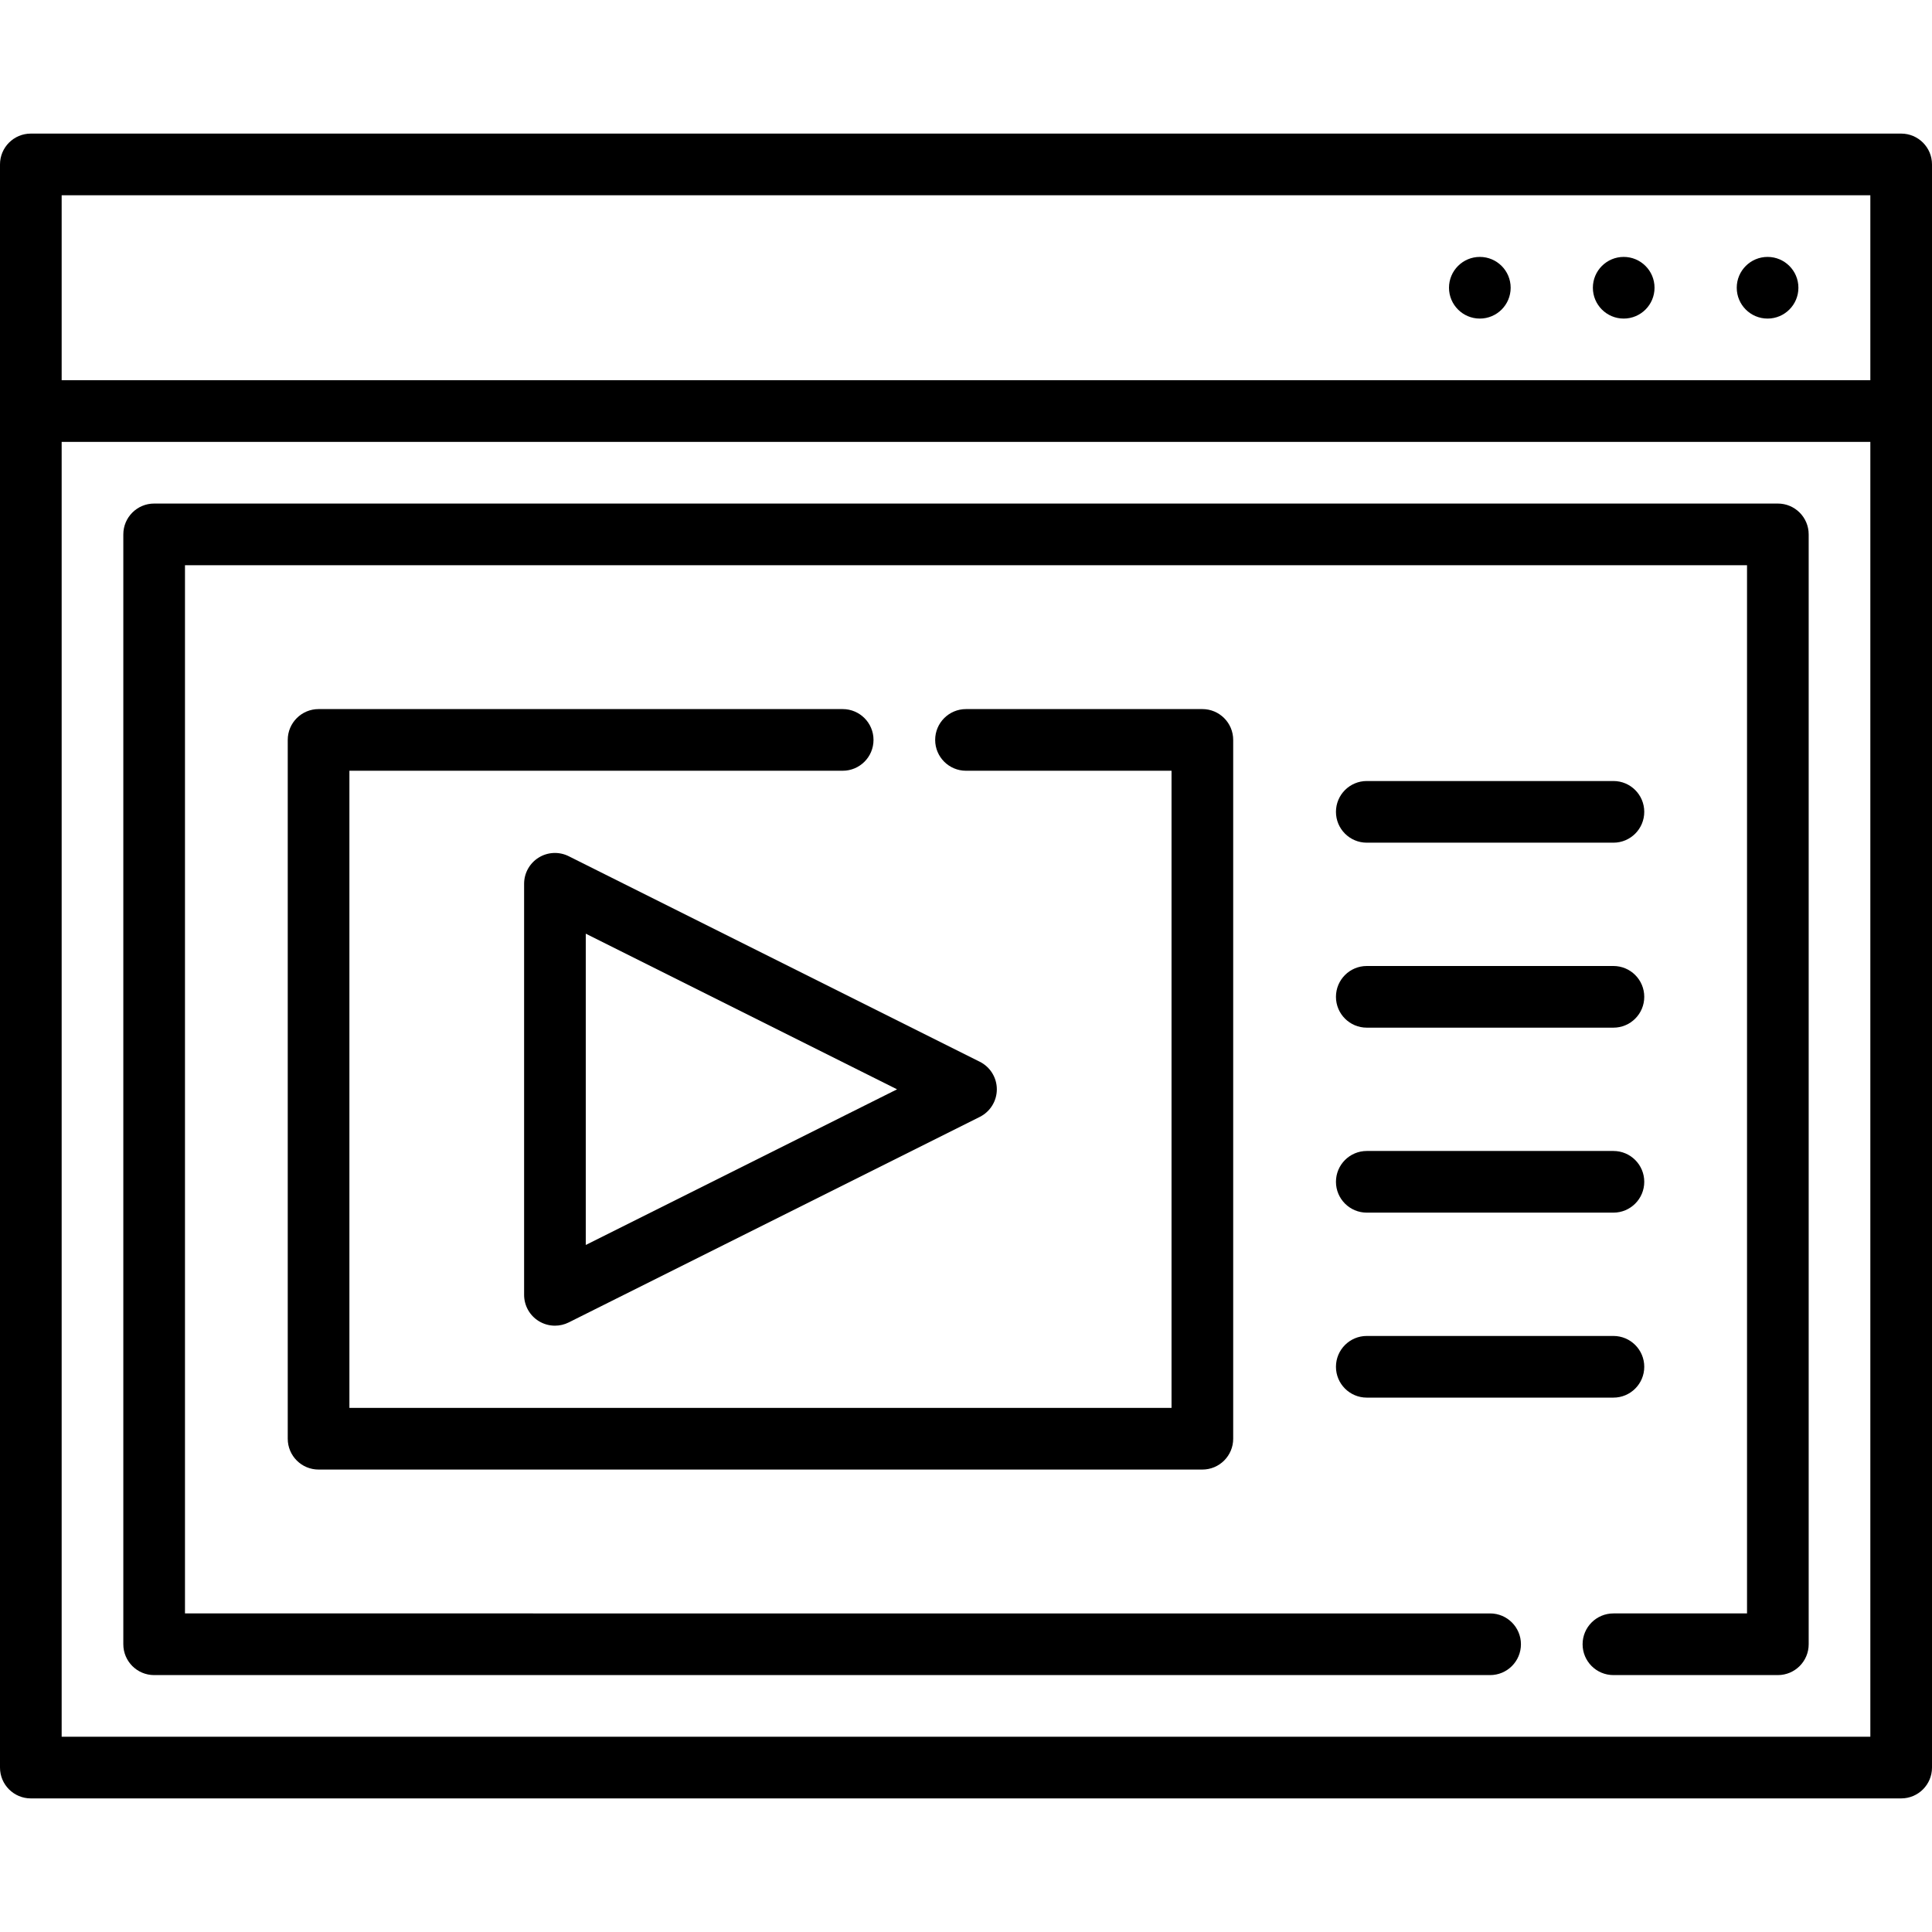
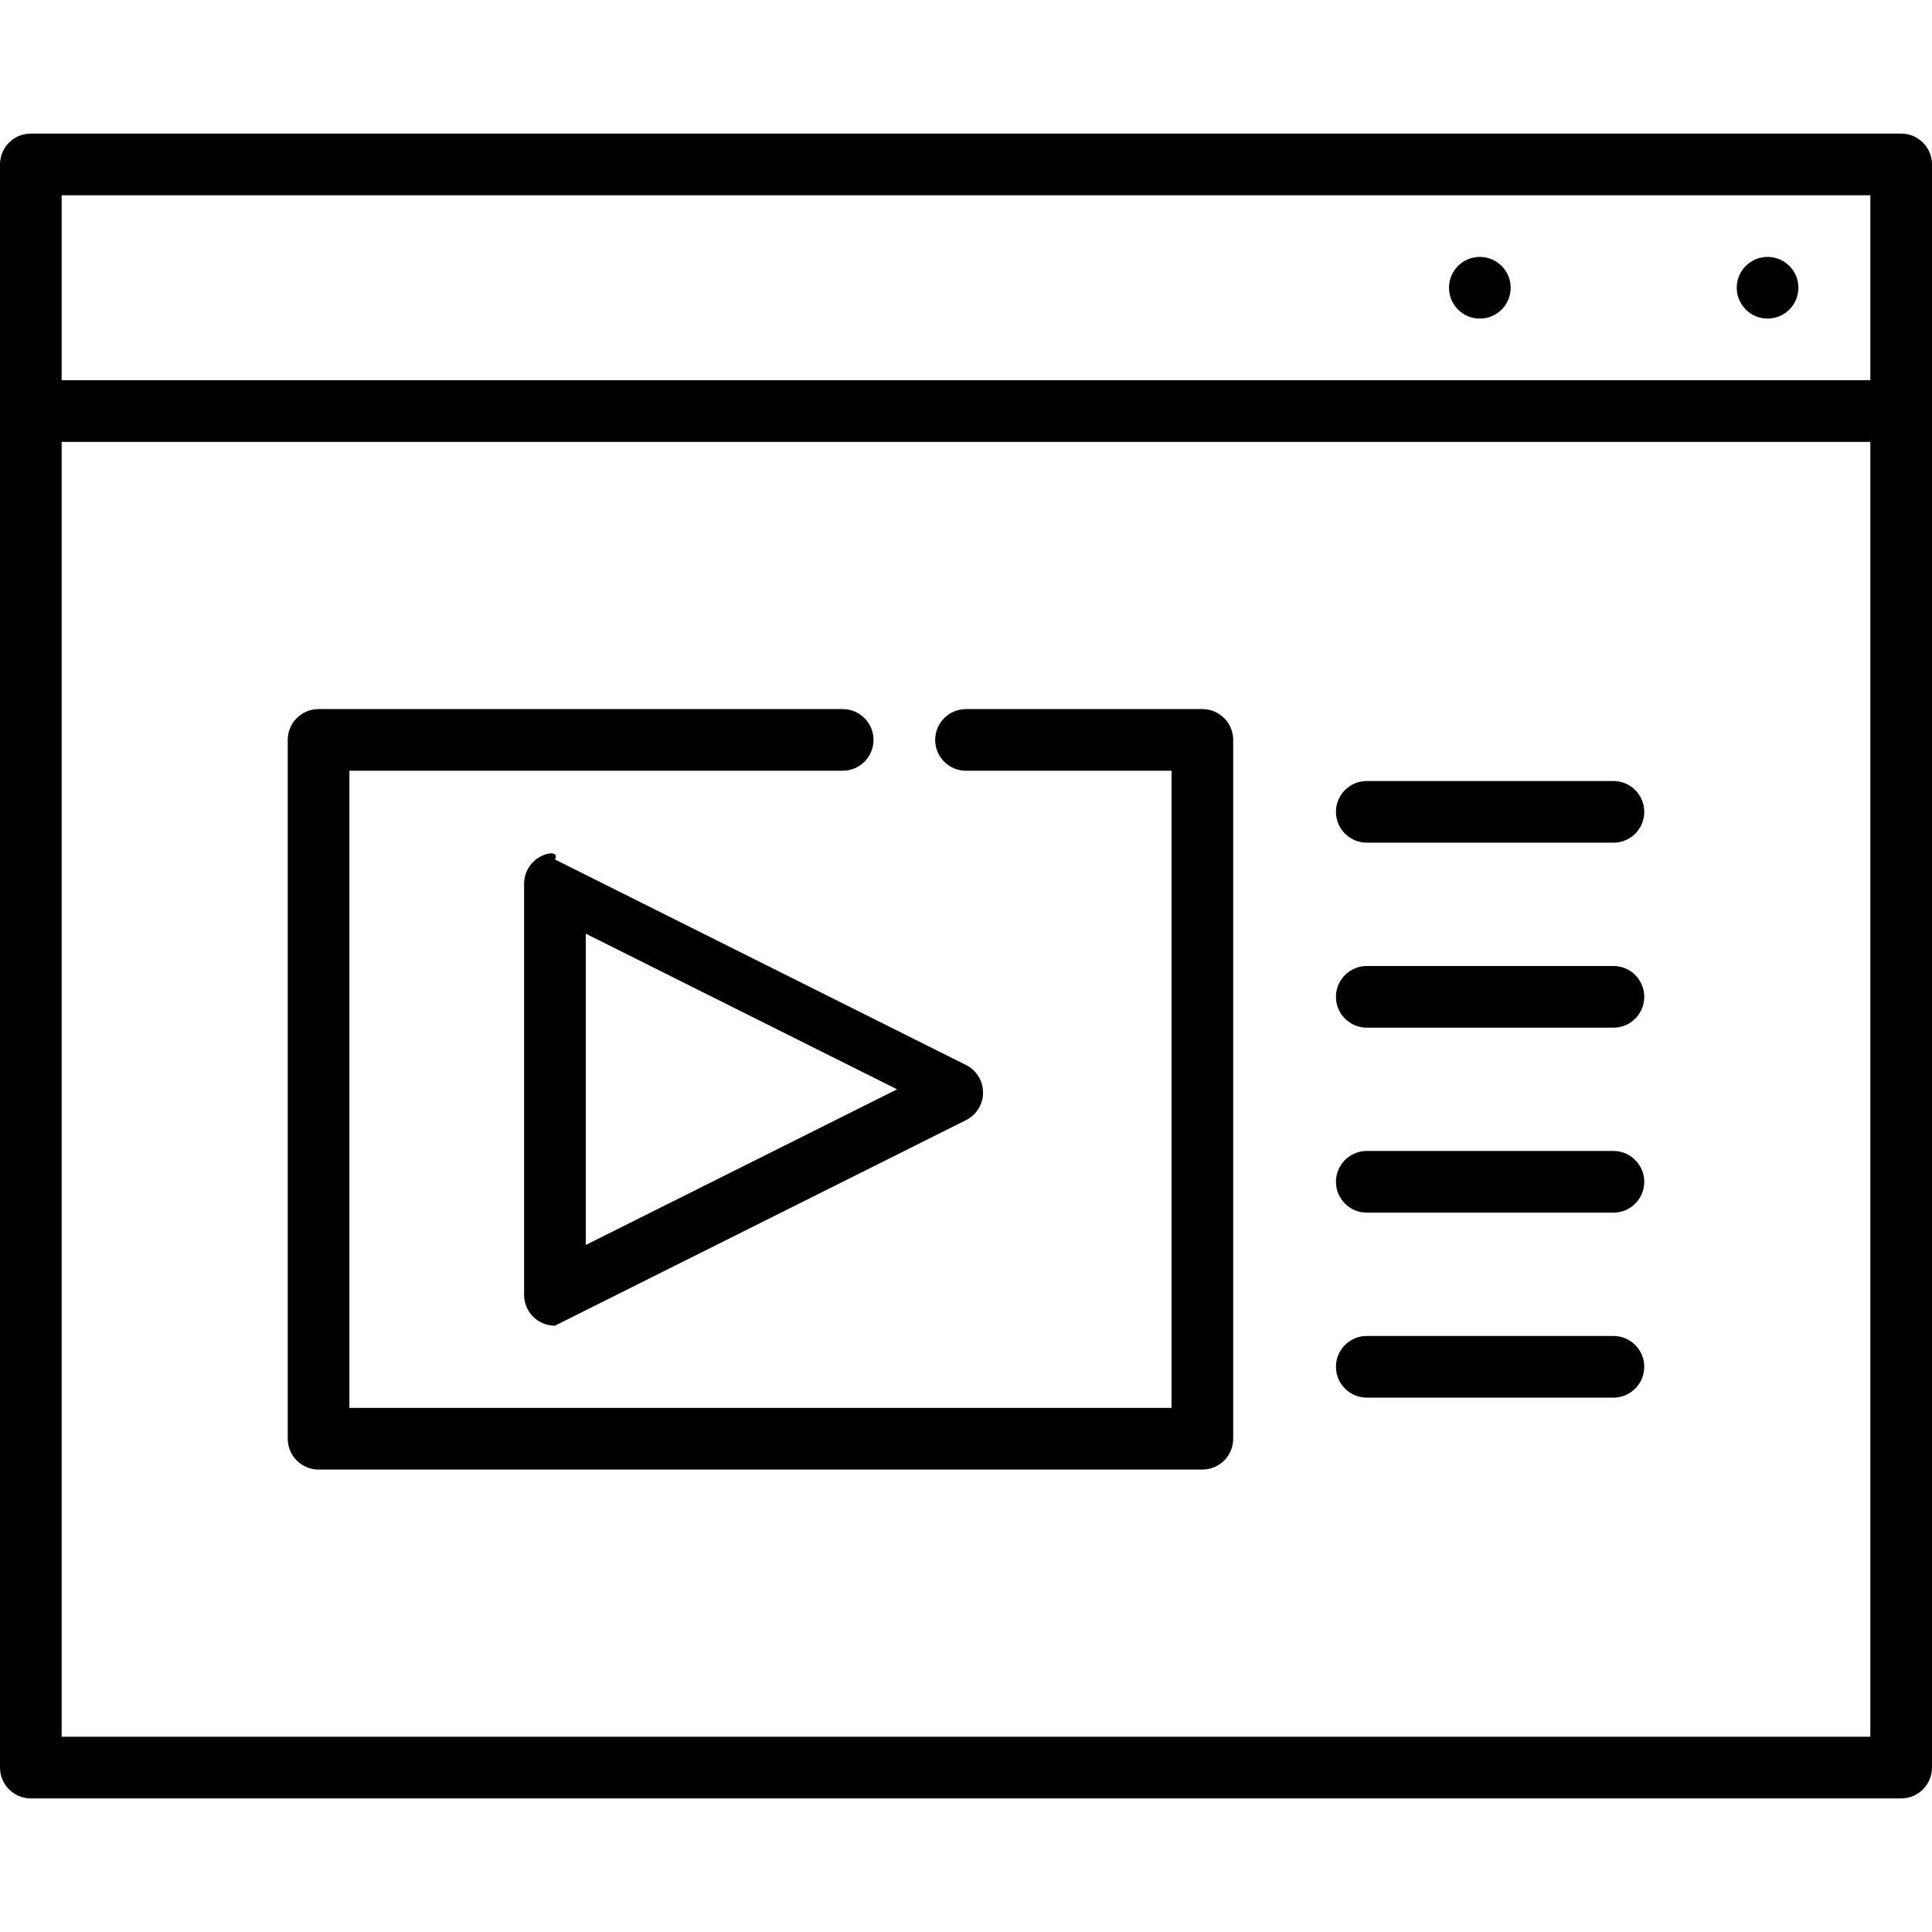
<svg xmlns="http://www.w3.org/2000/svg" fill="#000000" height="800px" width="800px" version="1.1" id="Capa_1" viewBox="0 0 470 470" xml:space="preserve">
  <g>
    <path d="M462.5,32.5H7.5C3.357,32.5,0,35.857,0,40v390c0,4.143,3.357,7.5,7.5,7.5h455c4.143,0,7.5-3.357,7.5-7.5V40    C470,35.857,466.643,32.5,462.5,32.5z M455,47.5v45H15v-45H455z M15,422.5v-315h440v315H15z" />
-     <circle cx="395" cy="70" r="7.5" />
    <circle cx="430" cy="70" r="7.5" />
    <circle cx="360" cy="70" r="7.5" />
    <path d="M332.5,205h60c4.143,0,7.5-3.357,7.5-7.5s-3.357-7.5-7.5-7.5h-60c-4.143,0-7.5,3.357-7.5,7.5S328.357,205,332.5,205z" />
    <path d="M332.5,250h60c4.143,0,7.5-3.357,7.5-7.5s-3.357-7.5-7.5-7.5h-60c-4.143,0-7.5,3.357-7.5,7.5S328.357,250,332.5,250z" />
    <path d="M332.5,295h60c4.143,0,7.5-3.357,7.5-7.5s-3.357-7.5-7.5-7.5h-60c-4.143,0-7.5,3.357-7.5,7.5S328.357,295,332.5,295z" />
    <path d="M332.5,340h60c4.143,0,7.5-3.357,7.5-7.5s-3.357-7.5-7.5-7.5h-60c-4.143,0-7.5,3.357-7.5,7.5S328.357,340,332.5,340z" />
-     <path d="M131.057,208.62c-2.211,1.366-3.557,3.78-3.557,6.38v100c0,2.6,1.346,5.014,3.557,6.38c1.205,0.744,2.572,1.12,3.943,1.12    c1.146,0,2.296-0.263,3.354-0.792l100-50c2.54-1.271,4.146-3.867,4.146-6.708s-1.605-5.438-4.146-6.708l-100-50    C136.029,207.129,133.269,207.253,131.057,208.62z M142.5,227.136L218.229,265L142.5,302.864V227.136z" />
+     <path d="M131.057,208.62c-2.211,1.366-3.557,3.78-3.557,6.38v100c0,2.6,1.346,5.014,3.557,6.38c1.205,0.744,2.572,1.12,3.943,1.12    l100-50c2.54-1.271,4.146-3.867,4.146-6.708s-1.605-5.438-4.146-6.708l-100-50    C136.029,207.129,133.269,207.253,131.057,208.62z M142.5,227.136L218.229,265L142.5,302.864V227.136z" />
    <path d="M205,172.5H77.5c-4.143,0-7.5,3.357-7.5,7.5v170c0,4.143,3.357,7.5,7.5,7.5h215c4.143,0,7.5-3.357,7.5-7.5V180    c0-4.143-3.357-7.5-7.5-7.5H235c-4.143,0-7.5,3.357-7.5,7.5s3.357,7.5,7.5,7.5h50v155H85v-155h120c4.143,0,7.5-3.357,7.5-7.5    S209.143,172.5,205,172.5z" />
-     <path d="M432.5,122.5h-395c-4.143,0-7.5,3.357-7.5,7.5v270c0,4.143,3.357,7.5,7.5,7.5h325c4.143,0,7.5-3.357,7.5-7.5    s-3.357-7.5-7.5-7.5H45v-255h380v255h-32.5c-4.143,0-7.5,3.357-7.5,7.5s3.357,7.5,7.5,7.5h40c4.143,0,7.5-3.357,7.5-7.5V130    C440,125.857,436.643,122.5,432.5,122.5z" />
  </g>
</svg>